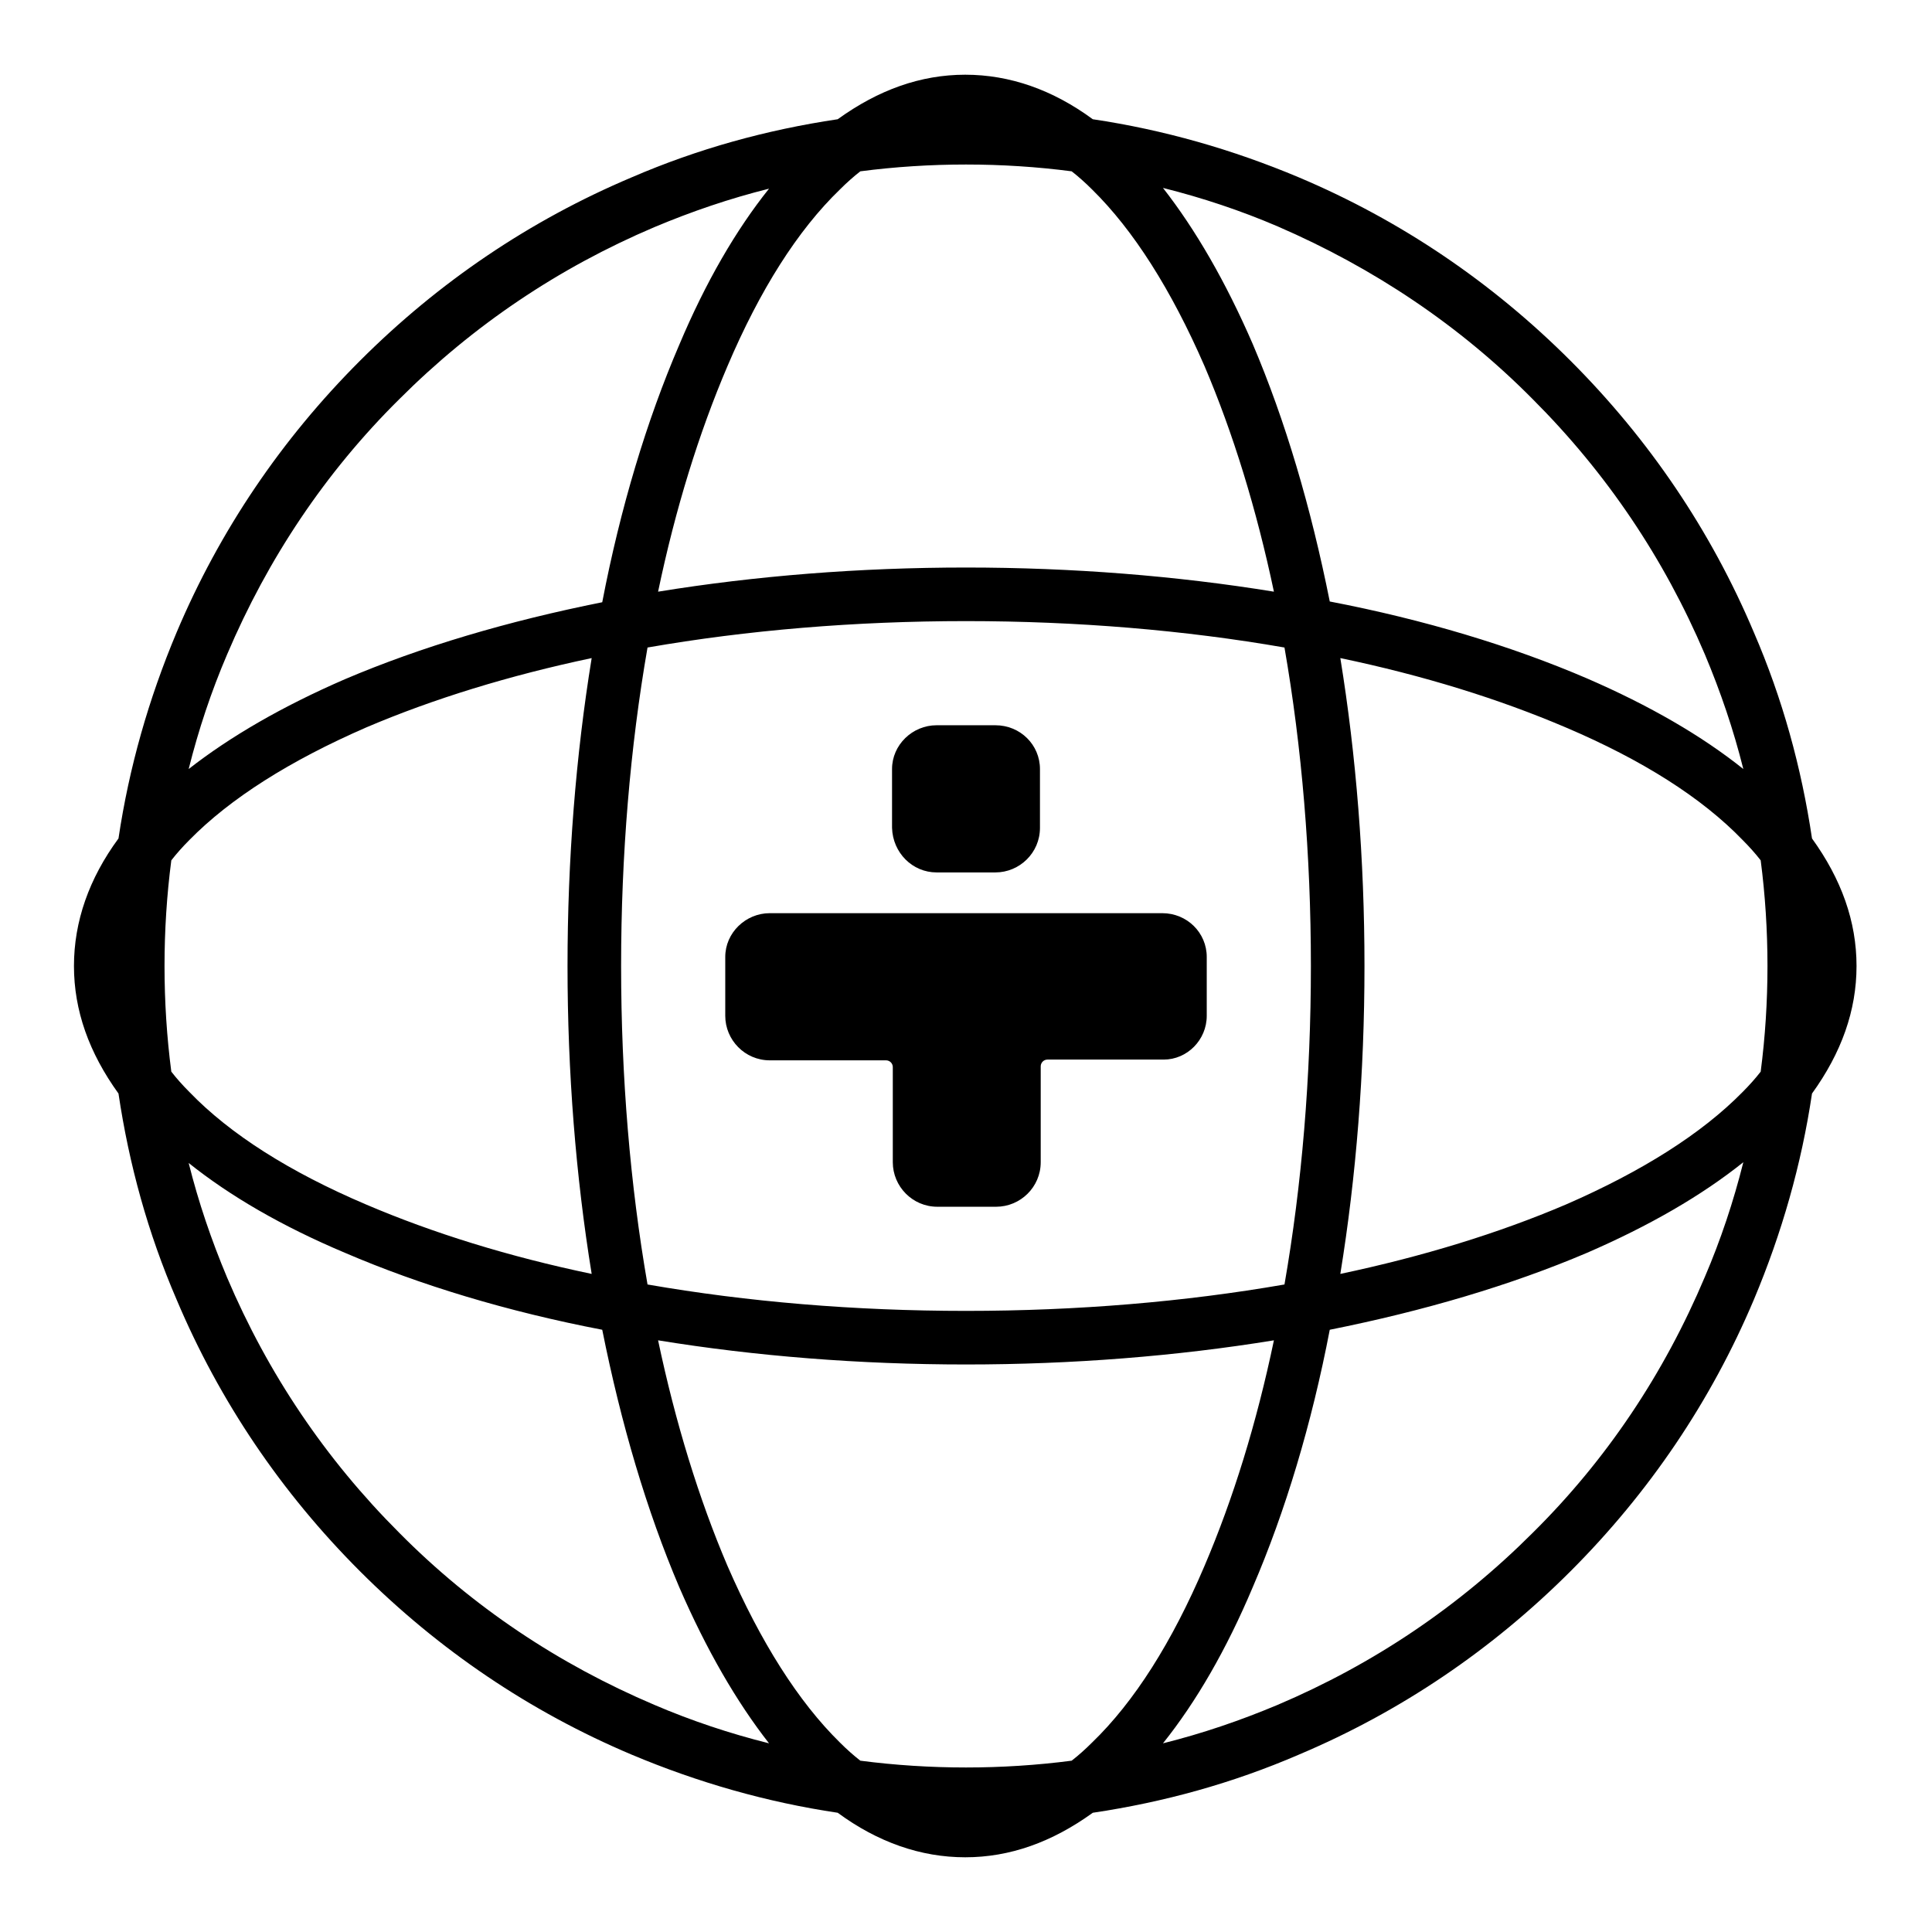
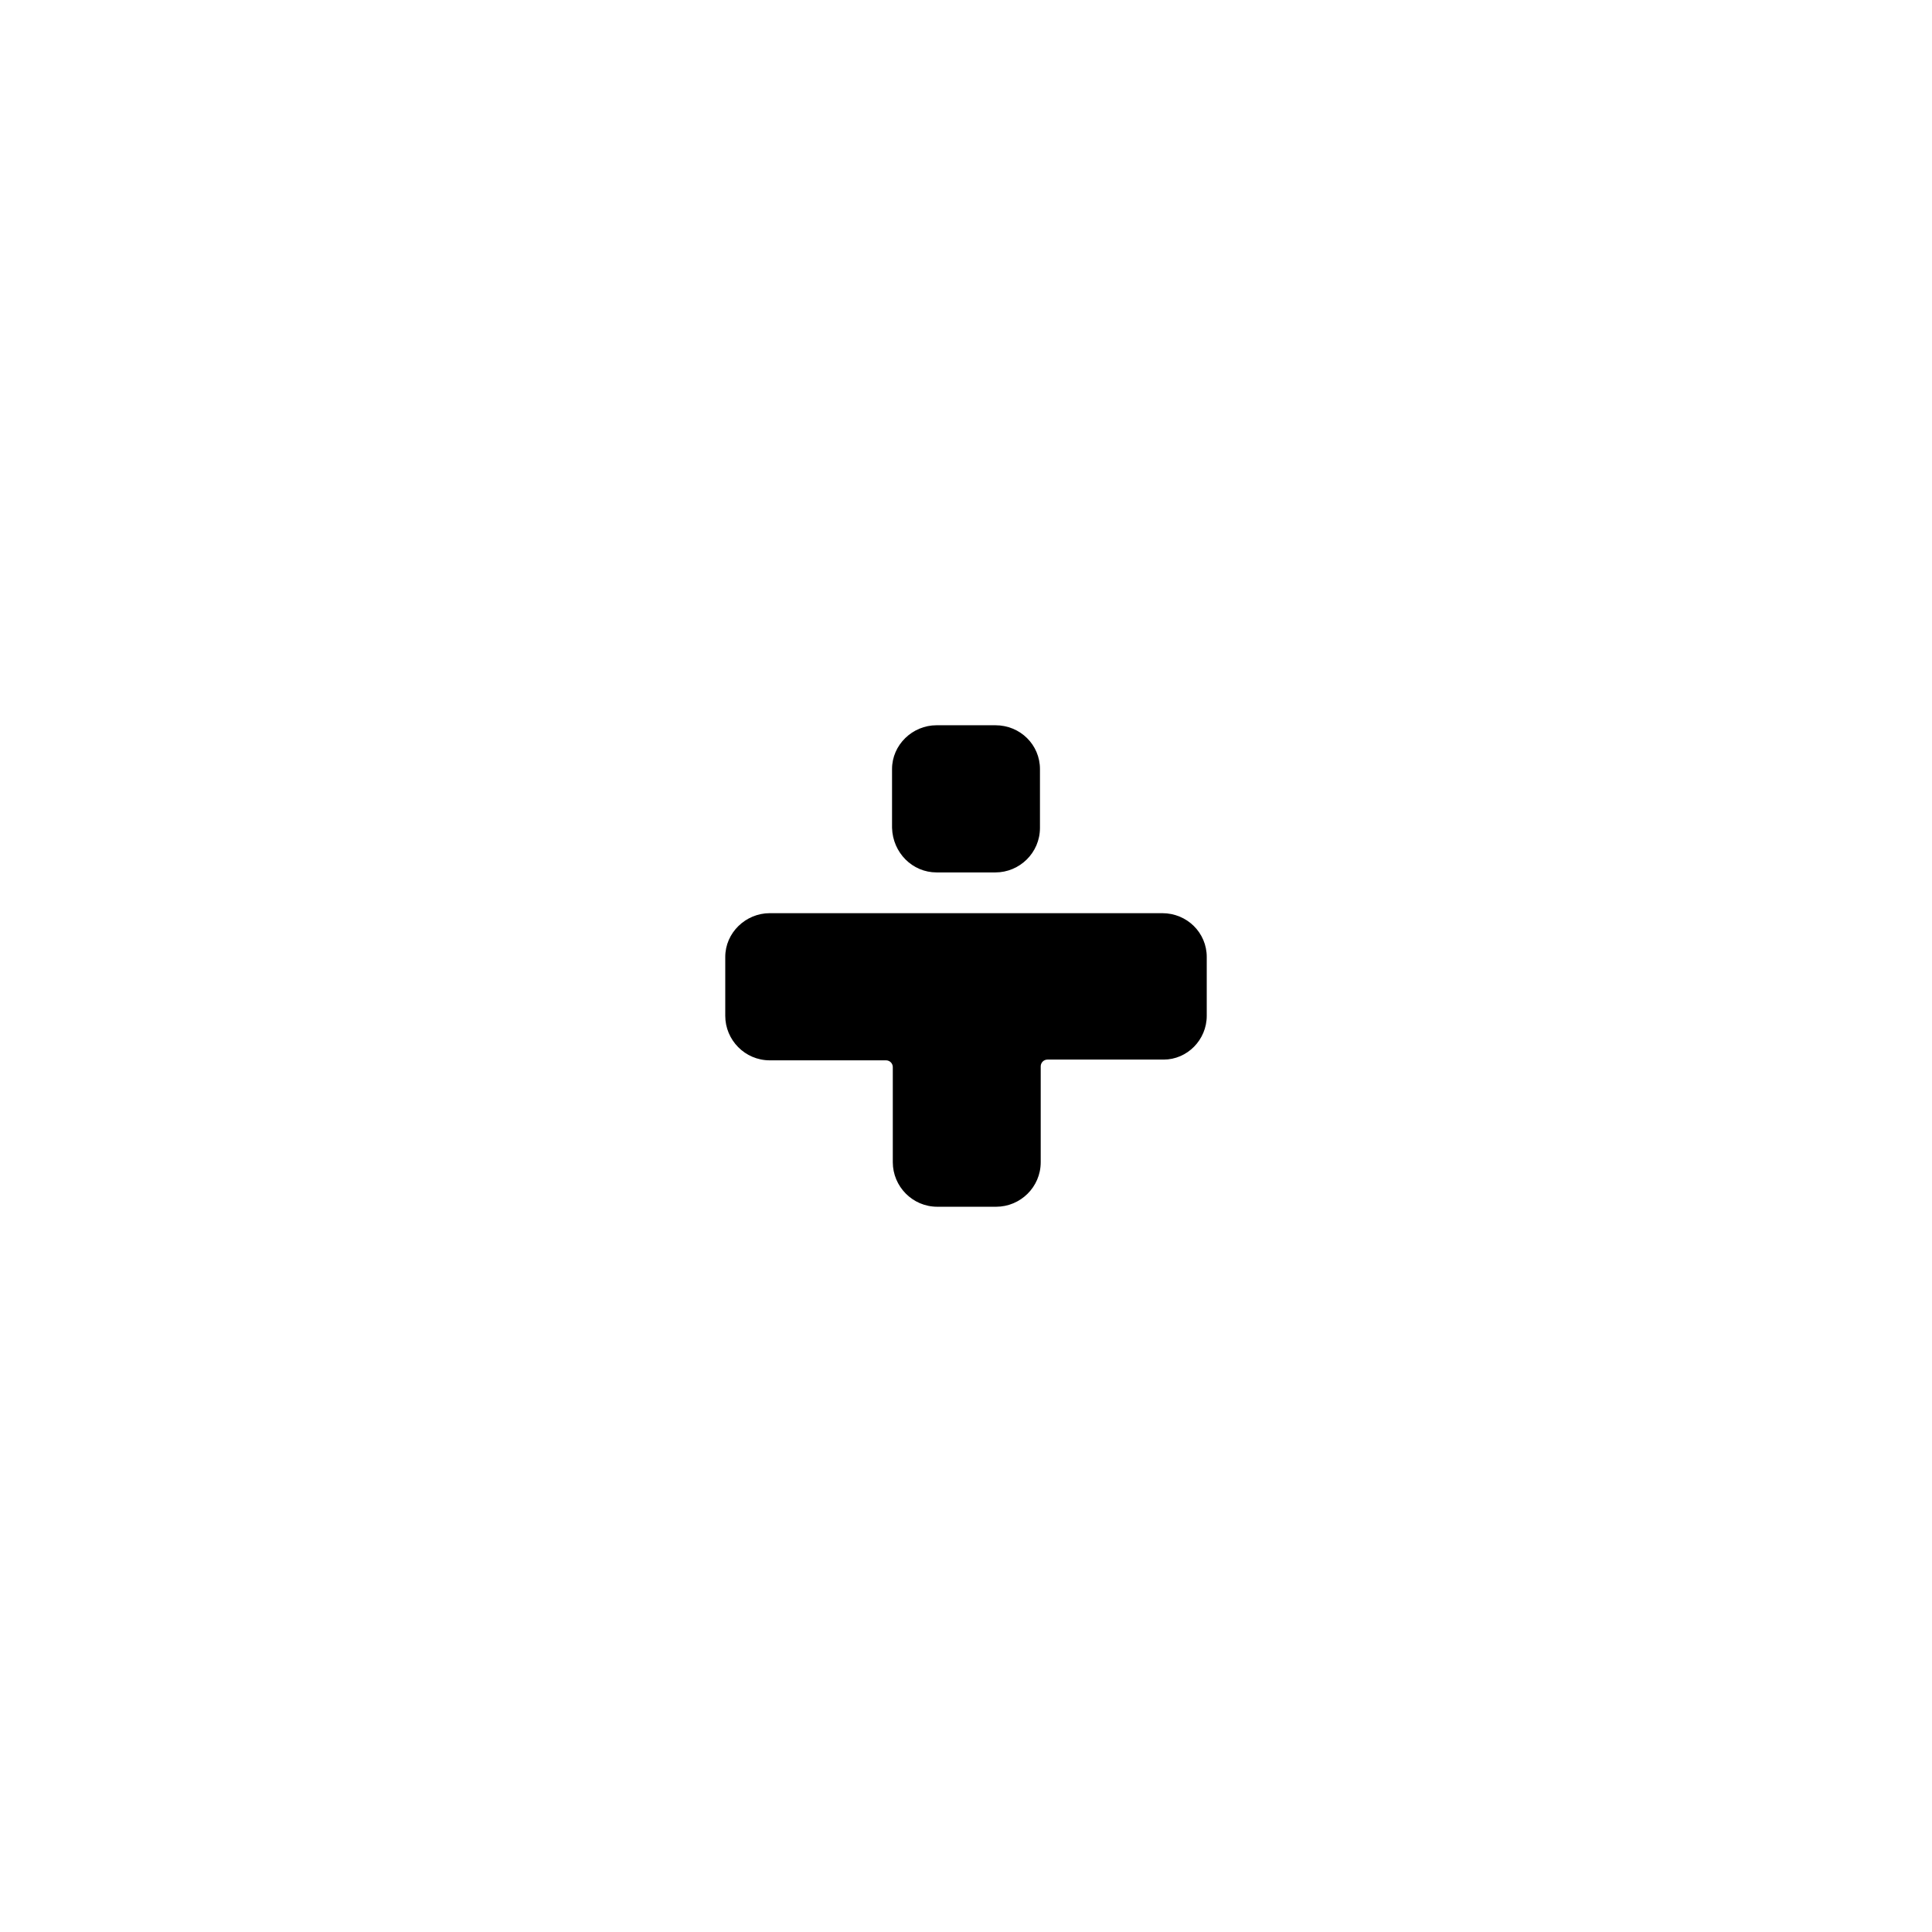
<svg xmlns="http://www.w3.org/2000/svg" version="1.1" x="0px" y="0px" viewBox="0 0 256 256" enable-background="new 0 0 256 256" xml:space="preserve">
  <g>
    <g>
-       <path fill="#000000" d="M246,128c0-5.9-2-11.5-5.9-16.9c-1.4-9.4-3.9-18.5-7.7-27.3c-5.7-13.5-13.9-25.6-24.3-36c-10.4-10.4-22.5-18.6-36-24.3c-8.8-3.7-17.9-6.3-27.3-7.7c-5.3-3.9-11-5.9-16.9-5.9s-11.5,2-16.9,5.9c-9.4,1.4-18.5,3.9-27.3,7.7c-13.5,5.7-25.6,13.9-36,24.3c-10.4,10.4-18.6,22.5-24.3,36c-3.7,8.8-6.3,17.9-7.7,27.3c-3.9,5.3-5.9,11-5.9,16.9s2,11.5,5.9,16.9c1.4,9.4,3.9,18.5,7.7,27.3c5.7,13.5,13.9,25.6,24.3,36c10.4,10.4,22.5,18.6,36,24.3c8.8,3.7,17.9,6.3,27.3,7.7c5.3,3.9,11,5.9,16.9,5.9s11.5-2,16.9-5.9c9.4-1.4,18.5-3.9,27.3-7.7c13.5-5.7,25.6-13.9,36-24.3c10.4-10.4,18.6-22.5,24.3-36c3.7-8.8,6.3-17.9,7.7-27.3C244,139.5,246,133.9,246,128z M142,233.3c-4.6,0.6-9.3,0.9-14,0.9c-4.7,0-9.4-0.3-14-0.9c-0.9-0.7-1.8-1.5-2.7-2.4c-5.5-5.4-10.5-13.3-14.9-23.4c-3.8-8.9-6.9-19-9.2-29.9c12.9,2.1,26.7,3.2,40.8,3.2c14.1,0,27.9-1.1,40.8-3.2c-2.3,11-5.4,21-9.2,29.9c-4.3,10.1-9.3,18-14.9,23.4C143.8,231.8,142.9,232.6,142,233.3z M128,173.7c-14.7,0-29-1.2-42.2-3.5c-2.3-13.2-3.5-27.5-3.5-42.2c0-14.7,1.2-29,3.5-42.2c13.2-2.3,27.5-3.5,42.2-3.5c14.7,0,29,1.2,42.2,3.5c2.3,13.2,3.5,27.5,3.5,42.2c0,14.7-1.2,29-3.5,42.2C157,172.5,142.7,173.7,128,173.7z M21.8,128c0-4.7,0.3-9.4,0.9-14c0.7-0.9,1.5-1.8,2.4-2.7c5.4-5.5,13.3-10.5,23.4-14.9c8.9-3.8,19-6.9,29.9-9.2c-2.1,12.9-3.2,26.7-3.2,40.8c0,14.1,1.1,27.9,3.2,40.8c-11-2.3-21-5.4-29.9-9.2c-10.1-4.3-18-9.3-23.4-14.9c-0.9-0.9-1.7-1.8-2.4-2.7C22.1,137.4,21.8,132.7,21.8,128z M114,22.7c4.6-0.6,9.3-0.9,14-0.9c4.7,0,9.4,0.3,14,0.9c0.9,0.7,1.8,1.5,2.7,2.4c5.5,5.4,10.5,13.3,14.9,23.4c3.8,8.9,6.9,19,9.2,29.9c-12.9-2.1-26.7-3.2-40.8-3.2c-14.1,0-27.9,1.1-40.8,3.2c2.3-11,5.4-21,9.2-29.9c4.3-10.1,9.3-18,14.9-23.4C112.2,24.2,113.1,23.4,114,22.7z M180.8,128c0-14.1-1.1-27.9-3.2-40.8c11,2.3,21,5.4,29.9,9.2c10.1,4.3,18,9.3,23.4,14.9c0.9,0.9,1.7,1.8,2.4,2.7c0.6,4.6,0.9,9.3,0.9,14c0,4.7-0.3,9.4-0.9,14c-0.7,0.9-1.5,1.8-2.4,2.7c-5.4,5.5-13.3,10.5-23.4,14.9c-8.9,3.8-19,6.9-29.9,9.2C179.7,155.9,180.8,142.1,180.8,128z M203.1,52.9c9.8,9.8,17.4,21.1,22.8,33.8c2.1,5,3.8,10,5.1,15.2c-5.5-4.4-12.4-8.4-20.7-12c-10-4.3-21.6-7.8-34.1-10.2c-2.5-12.5-5.9-24-10.2-34.1c-3.6-8.3-7.6-15.2-11.9-20.7c5.2,1.3,10.3,3,15.2,5.1C182,35.5,193.4,43.1,203.1,52.9z M52.9,52.9c9.8-9.8,21.1-17.4,33.8-22.8c5-2.1,10-3.8,15.2-5.1c-4.4,5.5-8.4,12.4-11.9,20.7c-4.3,10-7.8,21.6-10.2,34.1c-12.5,2.5-24,5.9-34.1,10.2c-8.3,3.6-15.2,7.6-20.7,11.9c1.3-5.2,3-10.3,5.1-15.2C35.5,74,43.1,62.6,52.9,52.9z M52.9,203.1c-9.8-9.8-17.4-21.1-22.8-33.8c-2.1-5-3.8-10-5.1-15.2c5.5,4.4,12.4,8.4,20.7,11.9c10,4.3,21.6,7.8,34.1,10.2c2.5,12.5,5.9,24,10.2,34.1c3.6,8.3,7.6,15.2,11.9,20.7c-5.2-1.3-10.3-3-15.2-5.1C74,220.5,62.6,212.9,52.9,203.1z M203.1,203.1c-9.8,9.8-21.1,17.4-33.8,22.8c-5,2.1-10,3.8-15.2,5.1c4.4-5.5,8.4-12.4,11.9-20.7c4.3-10,7.8-21.6,10.2-34.1c12.5-2.5,24-5.9,34.1-10.2c8.3-3.6,15.2-7.6,20.7-12c-1.3,5.2-3,10.3-5.1,15.2C220.5,182,212.9,193.4,203.1,203.1z" />
      <path fill="#000000" d="M159.9,134.6v-7.8c0-3.2-2.6-5.8-5.9-5.8H102c-3.2,0-5.9,2.6-5.9,5.8v7.8c0,3.2,2.6,5.9,5.9,5.9h15.4c0.5,0,0.9,0.4,0.9,0.9V154c0,3.2,2.6,5.9,5.9,5.9h7.8c3.2,0,5.9-2.6,5.9-5.9v-12.7c0-0.5,0.4-0.9,0.9-0.9h15.4C157.3,140.4,159.9,137.8,159.9,134.6z" />
      <path fill="#000000" d="M124.1,115.6h7.8c3.2,0,5.9-2.6,5.9-5.9v-7.8c0-3.2-2.6-5.8-5.9-5.8h-7.8c-3.2,0-5.9,2.6-5.9,5.8v7.8C118.3,113,120.9,115.6,124.1,115.6z" />
    </g>
  </g>
</svg>